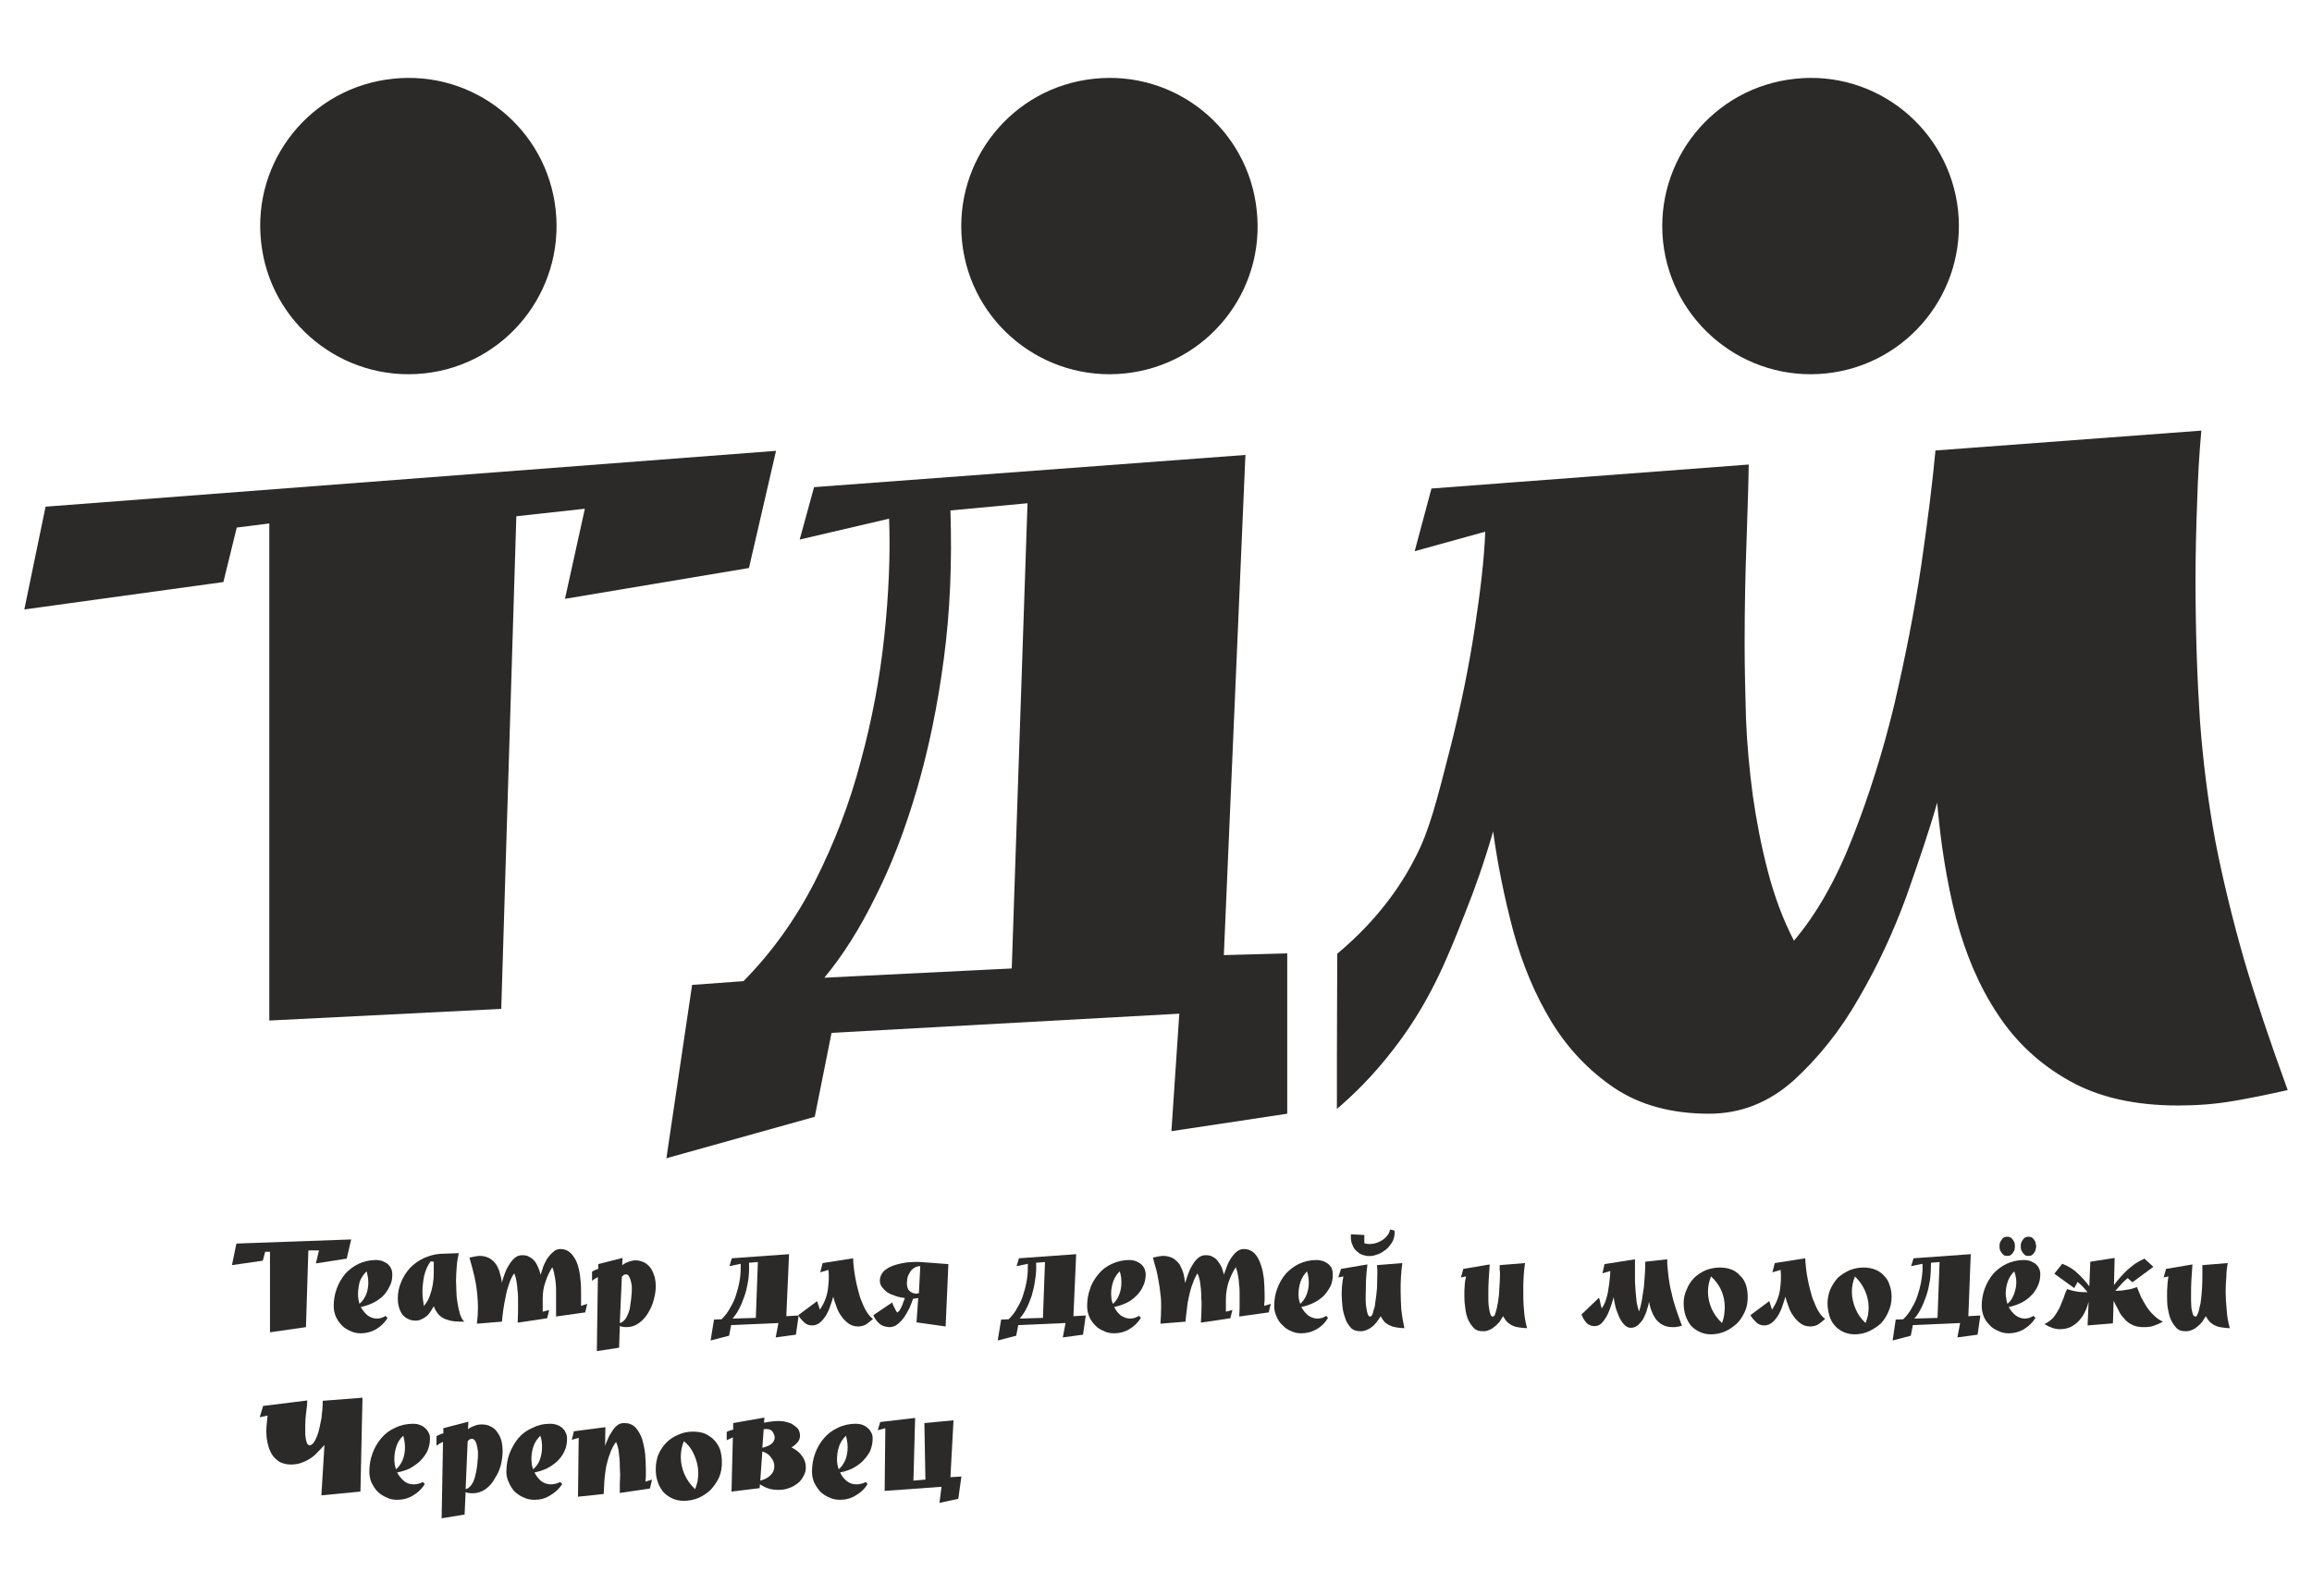
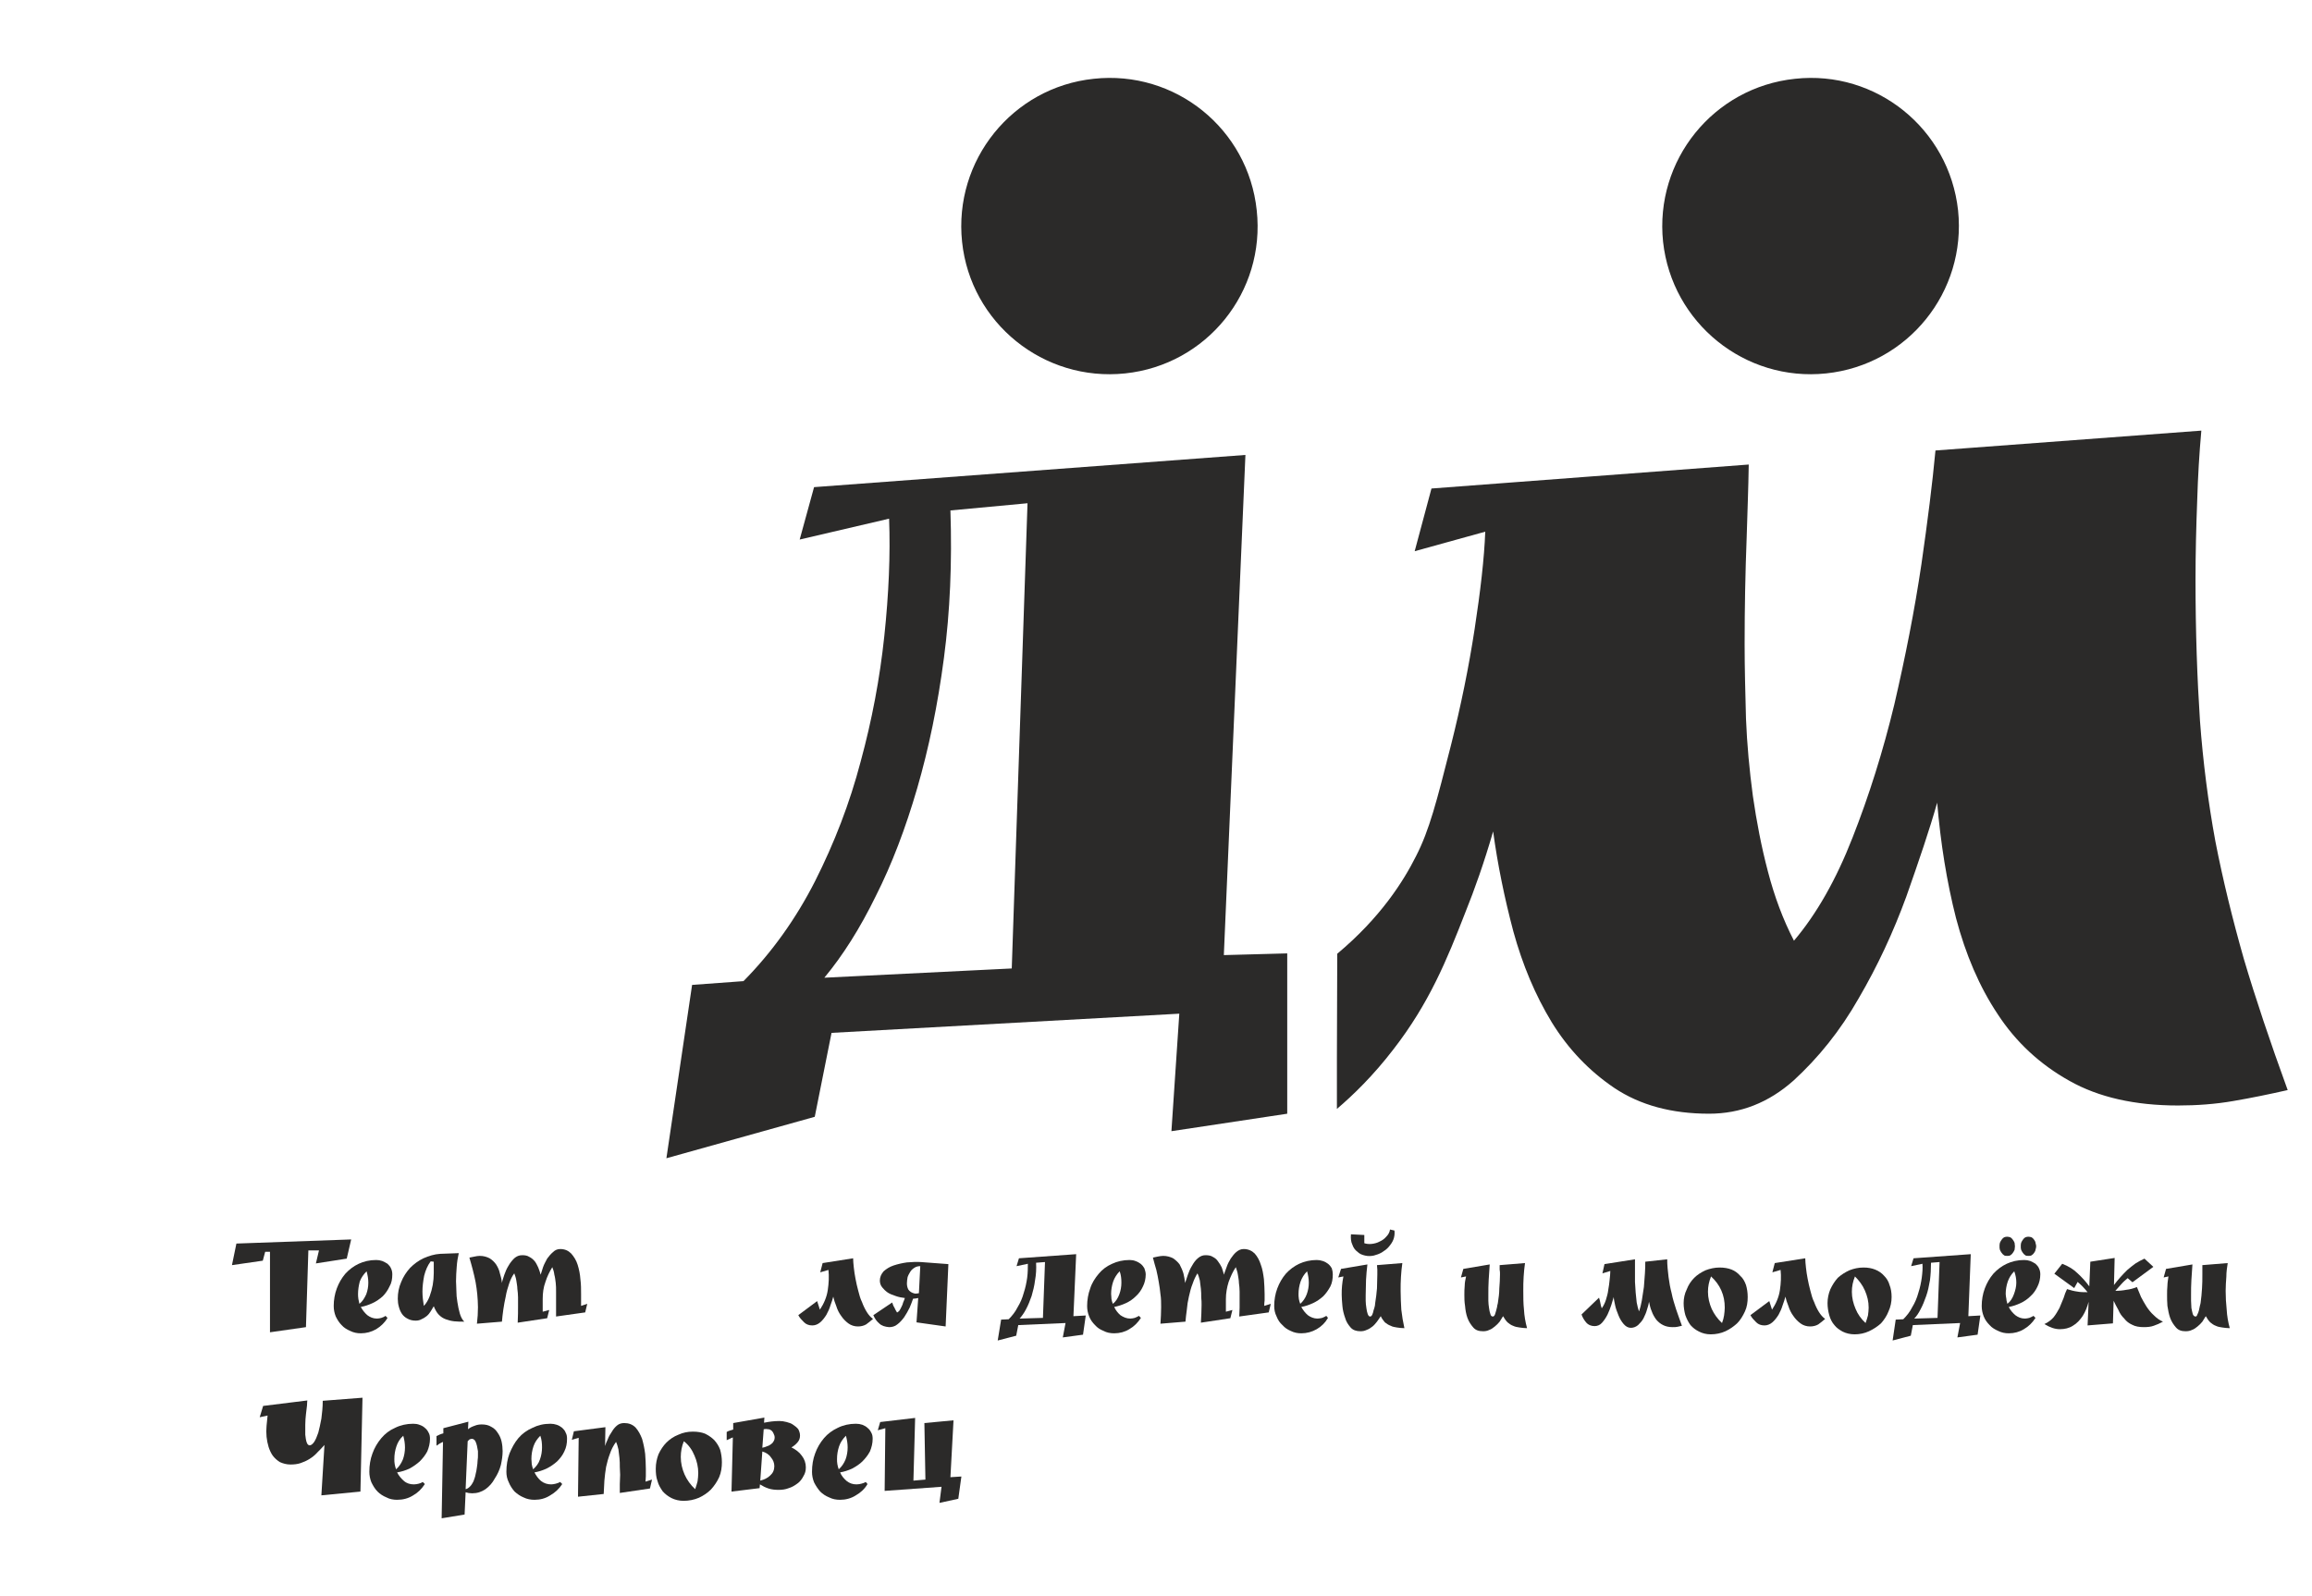
<svg xmlns="http://www.w3.org/2000/svg" xml:space="preserve" width="100%" height="100%" version="1.1" style="shape-rendering:geometricPrecision; text-rendering:geometricPrecision; image-rendering:optimizeQuality; fill-rule:evenodd; clip-rule:evenodd" viewBox="0 0 6748 4659">
  <defs>
    <style type="text/css">
   
    .fil0 {fill:none}
    .fil1 {fill:#2B2A29;fill-rule:nonzero}
   
  </style>
  </defs>
  <g id="РЎР_x00bb_РѕР_x2116__x0020_1">
    <rect class="fil0" width="6748" height="4659" />
    <g id="_3030643462848">
      <g>
-         <path class="fil1" d="M1622 614c25,238 -147,451 -384,476 -238,25 -451,-147 -476,-384 -26,-238 146,-451 384,-476 238,-26 451,146 476,384z" />
        <path class="fil1" d="M3668 614c26,238 -146,451 -384,476 -238,25 -451,-147 -476,-384 -25,-238 147,-451 384,-476 238,-26 451,146 476,384z" />
        <path class="fil1" d="M5715 614c25,238 -147,451 -385,476 -237,25 -450,-147 -476,-384 -25,-238 147,-451 385,-476 237,-26 450,146 476,384z" />
-         <polygon class="fil1" points="133,1479 71,1779 652,1699 691,1540 786,1528 786,2979 1463,2945 1507,1507 1707,1485 1649,1748 2186,1658 2265,1316 " />
        <path class="fil1" d="M3572 2788l63 -1460 -1259 94 -42 153 261 -61c4,105 -1,220 -14,343 -13,123 -36,245 -69,366 -32,122 -77,238 -133,349 -56,110 -126,208 -209,292l-150 11 -75 506 433 -121 49 -245 1015 -56 -23 343 338 -51 0 -468 -185 5zm-619 39l0 0 -547 27c54,-65 104,-144 150,-238 47,-93 87,-198 121,-315 34,-117 60,-243 78,-380 18,-136 24,-279 19,-431l225 -21 -46 1358z" />
        <path class="fil1" d="M6677 3182c-53,12 -106,23 -159,32 -52,9 -106,13 -161,13 -126,0 -232,-24 -317,-72 -86,-48 -156,-113 -209,-194 -54,-81 -94,-175 -122,-281 -27,-106 -45,-219 -55,-337 -22,78 -53,169 -90,274 -38,104 -84,203 -139,297 -54,95 -118,174 -190,240 -73,65 -155,97 -247,97 -109,0 -201,-25 -276,-75 -74,-50 -135,-114 -183,-192 -48,-79 -85,-167 -112,-265 -26,-98 -46,-196 -59,-292 -26,90 -54,169 -81,236 -54,139 -106,266 -210,400 -59,77 -118,134 -165,174 0,-50 0,-101 0,-152 0,-101 1,-201 1,-301 127,-106 194,-213 230,-285 39,-76 60,-159 102,-324 29,-115 52,-228 69,-339 17,-111 28,-206 31,-284l-206 57 49 -183 926 -70c-1,71 -4,141 -6,212 -4,104 -6,207 -6,312 0,70 2,143 4,218 3,75 10,150 20,225 11,76 25,149 44,221 19,73 44,140 76,202 66,-78 123,-178 171,-301 48,-122 89,-252 122,-389 32,-138 59,-274 79,-409 18,-125 32,-235 41,-332l776 -58c-6,67 -10,134 -12,202 -3,78 -5,156 -5,234 0,153 5,290 13,411 9,121 24,238 45,352 22,113 50,227 83,343 34,115 77,243 128,383z" />
      </g>
      <g>
        <polygon class="fil1" points="690,3630 1025,3618 1012,3674 922,3688 931,3650 900,3650 893,3874 788,3889 788,3654 774,3654 767,3680 677,3693 " />
        <path class="fil1" d="M1053 3815c5,9 11,17 19,24 8,6 17,10 28,10 5,0 9,-1 13,-2 5,-2 9,-3 12,-6l6 6c-8,14 -20,25 -33,33 -14,8 -29,12 -45,12 -11,0 -21,-2 -31,-7 -9,-4 -18,-9 -25,-17 -7,-7 -12,-15 -17,-25 -4,-10 -6,-20 -6,-31 0,-17 3,-35 9,-51 6,-16 14,-30 25,-43 11,-12 24,-22 39,-29 15,-7 32,-11 51,-11 6,0 12,1 18,3 5,2 10,5 15,8 4,4 8,8 10,13 3,6 4,12 4,18 0,13 -2,25 -8,35 -5,11 -12,21 -20,29 -9,8 -19,15 -30,20 -11,5 -22,9 -34,11zm-4 -9l0 0c9,-7 15,-17 20,-28 4,-11 6,-22 6,-34 0,-11 -2,-22 -5,-33 -9,9 -16,19 -20,30 -3,12 -5,24 -5,36 0,4 0,9 1,15 1,5 2,9 3,14z" />
        <path class="fil1" d="M1266 3813c-3,5 -6,10 -9,15 -3,5 -7,10 -12,14 -5,4 -10,7 -15,9 -5,3 -11,4 -17,4 -9,0 -17,-2 -24,-6 -6,-3 -12,-8 -16,-14 -4,-6 -7,-13 -9,-21 -2,-7 -3,-15 -3,-23 0,-17 3,-33 10,-49 6,-15 15,-29 26,-41 11,-11 24,-21 39,-28 16,-7 32,-12 49,-13l54 -2c-3,13 -5,26 -6,40 -1,14 -2,28 -2,42 0,7 1,16 1,27 0,11 1,23 3,34 2,12 4,23 7,33 3,10 7,18 13,24 -10,0 -20,0 -29,-1 -9,-1 -17,-3 -25,-6 -8,-3 -14,-7 -20,-13 -6,-6 -11,-15 -15,-25zm-29 -1l0 0c8,-8 13,-18 17,-28 4,-11 7,-22 9,-33 2,-12 3,-23 3,-35 0,-12 0,-22 0,-33l-9 -1c-9,12 -15,26 -19,42 -3,16 -5,31 -5,46 0,15 2,29 4,42z" />
        <path class="fil1" d="M1392 3864c2,-16 3,-32 3,-48 0,-13 -1,-26 -2,-38 -1,-12 -3,-24 -5,-36 -2,-11 -5,-23 -8,-35 -3,-11 -6,-23 -10,-36 5,-1 10,-2 15,-3 5,-1 10,-2 15,-2 12,0 21,3 29,7 8,5 14,11 19,18 5,8 9,16 11,26 3,9 5,18 6,28 1,-7 4,-14 7,-24 3,-9 7,-18 12,-26 5,-9 11,-16 17,-22 7,-6 14,-9 23,-9 8,0 15,1 21,5 6,3 11,7 16,13 4,5 7,12 10,18 3,7 5,14 7,21 2,-6 4,-13 7,-22 3,-9 8,-17 12,-25 5,-7 11,-14 17,-19 6,-6 13,-9 21,-9 14,0 24,5 32,13 8,9 15,20 19,33 4,13 7,27 8,42 2,15 2,30 2,43 0,7 0,13 0,19 0,6 0,11 0,16l18 -6 -6 25 -85 12c0,-9 0,-17 0,-26 0,-8 0,-16 0,-25 0,-7 0,-14 0,-22 0,-9 0,-17 -1,-25 -1,-8 -2,-17 -4,-24 -1,-8 -3,-15 -6,-22 -8,13 -15,27 -20,43 -6,16 -8,33 -8,50l0 37 19 -5 -6 24 -86 13c1,-18 1,-35 1,-52 0,-6 0,-14 0,-22 0,-8 -1,-17 -2,-25 0,-8 -2,-16 -3,-24 -1,-8 -4,-15 -6,-21 -6,8 -11,18 -15,30 -4,12 -8,25 -10,38 -3,13 -5,25 -7,38 -2,13 -3,25 -4,35l-73 6z" />
-         <path class="fil1" d="M1816 3693c6,-4 12,-8 19,-10 6,-2 13,-4 20,-4 10,0 19,3 27,7 7,4 13,10 18,17 5,8 8,16 11,25 2,9 3,18 3,27 0,12 -2,25 -6,39 -3,14 -9,26 -16,38 -7,12 -16,22 -27,30 -11,8 -23,12 -38,12 -6,0 -12,-1 -18,-3l-2 63 -65 10 3 -216c-3,2 -6,3 -9,5 -3,2 -6,4 -8,6l0 -27c5,-3 11,-6 18,-8l0 -14 71 -18 -1 21zm-7 169l0 0c5,-1 9,-4 13,-8 4,-4 7,-9 9,-14 3,-6 5,-12 7,-19 1,-7 2,-14 3,-21 1,-7 2,-13 2,-19 1,-5 1,-10 1,-14 0,-3 0,-7 0,-12 -1,-5 -1,-10 -3,-16 -1,-5 -3,-9 -5,-13 -2,-4 -5,-6 -9,-6 -3,0 -5,1 -7,2 -2,2 -4,4 -5,5l-6 135z" />
-         <path class="fil1" d="M2134 3868l-6 31 -54 14 10 -61 22 -1c10,-10 19,-21 26,-35 8,-13 14,-27 18,-42 5,-15 8,-30 10,-44 2,-15 2,-29 2,-41l-33 7 7 -23 167 -12 -8 181 36 -2 -8 56 -59 8 8 -42 -138 6zm78 -184l0 0 -26 2c1,18 0,35 -2,51 -3,17 -6,32 -11,46 -5,14 -10,27 -16,38 -6,12 -13,21 -19,28l68 -2 6 -163z" />
        <path class="fil1" d="M2394 3714l7 -27 89 -14c0,8 1,17 2,27 1,11 3,22 5,33 2,12 5,23 8,35 3,12 6,23 11,33 4,11 9,21 14,29 5,8 11,15 18,20 -7,6 -13,11 -20,16 -7,4 -15,6 -24,6 -10,0 -20,-3 -28,-9 -8,-6 -15,-13 -21,-22 -6,-8 -11,-18 -14,-28 -4,-10 -7,-19 -9,-28 -2,7 -4,15 -8,25 -3,10 -7,19 -12,28 -5,8 -11,16 -18,22 -7,6 -15,9 -23,9 -10,0 -18,-3 -24,-9 -7,-7 -13,-13 -17,-21l55 -41 8 25c12,-18 20,-37 23,-57 3,-20 4,-40 2,-59l-24 7z" />
        <path class="fil1" d="M2680 3789c-5,1 -10,2 -15,2 -3,8 -6,17 -10,26 -5,10 -10,19 -16,28 -6,8 -12,15 -20,21 -7,6 -16,8 -24,8 -12,-1 -22,-4 -29,-11 -7,-6 -13,-14 -17,-24l55 -37c2,5 3,10 6,14 2,5 5,10 8,15 2,0 4,-2 7,-5 2,-3 4,-7 6,-11 2,-4 4,-8 5,-13 2,-5 4,-9 5,-13 -9,-1 -19,-3 -27,-6 -9,-3 -17,-6 -23,-10 -7,-5 -12,-10 -16,-15 -5,-6 -7,-13 -7,-20 0,-10 4,-19 11,-27 8,-7 17,-13 29,-17 12,-4 25,-7 39,-9 14,-1 28,-2 41,-1l80 6 -8 182 -85 -12 5 -71zm6 -93l0 0c-6,0 -11,1 -16,4 -5,3 -10,7 -13,12 -3,5 -6,10 -8,16 -1,6 -2,12 -2,18 0,6 1,12 4,18 4,6 10,10 19,12 2,0 4,0 5,0 2,0 4,-1 7,-1l4 -79z" />
        <path class="fil1" d="M2972 3868l-6 31 -54 14 10 -61 22 -1c10,-10 19,-21 26,-35 8,-13 14,-27 18,-42 5,-15 8,-30 10,-44 2,-15 2,-29 2,-41l-33 7 7 -23 167 -12 -8 181 36 -2 -8 56 -59 8 8 -42 -138 6zm78 -184l0 0 -26 2c1,18 0,35 -3,51 -2,17 -6,32 -10,46 -5,14 -10,27 -16,38 -6,12 -13,21 -19,28l68 -2 6 -163z" />
        <path class="fil1" d="M3252 3815c4,9 10,17 18,24 9,6 18,10 29,10 4,0 9,-1 13,-2 4,-2 8,-3 12,-6l6 6c-9,14 -20,25 -34,33 -13,8 -28,12 -44,12 -11,0 -22,-2 -31,-7 -10,-4 -18,-9 -25,-17 -7,-7 -13,-15 -17,-25 -4,-10 -6,-20 -6,-31 0,-17 3,-35 9,-51 5,-16 14,-30 25,-43 10,-12 23,-22 39,-29 15,-7 32,-11 51,-11 6,0 12,1 17,3 6,2 11,5 15,8 5,4 8,8 11,13 2,6 4,12 4,18 0,13 -3,25 -8,35 -5,11 -12,21 -21,29 -8,8 -18,15 -29,20 -11,5 -23,9 -34,11zm-4 -9l0 0c9,-7 15,-17 19,-28 4,-11 6,-22 6,-34 0,-11 -1,-22 -5,-33 -9,9 -15,19 -19,30 -4,12 -6,24 -6,36 0,4 1,9 1,15 1,5 2,9 4,14z" />
        <path class="fil1" d="M3387 3864c1,-16 2,-32 2,-48 0,-13 0,-26 -2,-38 -1,-12 -3,-24 -5,-36 -2,-11 -4,-23 -7,-35 -3,-11 -7,-23 -10,-36 4,-1 9,-2 14,-3 6,-1 11,-2 16,-2 11,0 21,3 29,7 7,5 14,11 19,18 4,8 8,16 11,26 2,9 4,18 5,28 2,-7 5,-14 8,-24 3,-9 7,-18 12,-26 5,-9 10,-16 17,-22 7,-6 14,-9 22,-9 9,0 16,1 22,5 6,3 11,7 15,13 4,5 8,12 11,18 2,7 5,14 6,21 2,-6 5,-13 8,-22 3,-9 7,-17 12,-25 5,-7 10,-14 16,-19 7,-6 14,-9 22,-9 13,0 24,5 32,13 8,9 14,20 18,33 5,13 7,27 9,42 1,15 2,30 2,43 0,7 0,13 0,19 -1,6 -1,11 -1,16l19 -6 -6 25 -86 12c0,-9 1,-17 1,-26 0,-8 0,-16 0,-25 0,-7 0,-14 0,-22 0,-9 -1,-17 -2,-25 0,-8 -2,-17 -3,-24 -1,-8 -4,-15 -6,-22 -9,13 -15,27 -21,43 -5,16 -8,33 -8,50l0 37 19 -5 -6 24 -86 13c1,-18 2,-35 2,-52 0,-6 0,-14 -1,-22 0,-8 0,-17 -1,-25 -1,-8 -2,-16 -3,-24 -2,-8 -4,-15 -7,-21 -5,8 -10,18 -14,30 -5,12 -8,25 -11,38 -3,13 -5,25 -6,38 -2,13 -3,25 -4,35l-73 6z" />
        <path class="fil1" d="M3798 3815c5,9 11,17 19,24 8,6 18,10 28,10 5,0 9,-1 14,-2 4,-2 8,-3 12,-6l5 6c-8,14 -19,25 -33,33 -14,8 -29,12 -45,12 -11,0 -21,-2 -31,-7 -9,-4 -17,-9 -24,-17 -8,-7 -13,-15 -17,-25 -5,-10 -7,-20 -7,-31 0,-17 3,-35 9,-51 6,-16 14,-30 25,-43 11,-12 24,-22 39,-29 15,-7 33,-11 51,-11 6,0 12,1 18,3 6,2 11,5 15,8 5,4 8,8 11,13 2,6 3,12 3,18 0,13 -2,25 -7,35 -6,11 -13,21 -21,29 -9,8 -19,15 -30,20 -11,5 -22,9 -34,11zm-3 -9l0 0c8,-7 15,-17 19,-28 4,-11 6,-22 6,-34 0,-11 -2,-22 -5,-33 -9,9 -15,19 -19,30 -4,12 -6,24 -6,36 0,4 0,9 1,15 1,5 2,9 4,14z" />
        <path class="fil1" d="M3999 3843c2,0 4,-1 6,-5 2,-4 3,-8 4,-13 2,-5 3,-10 4,-14 0,-4 1,-7 1,-9 2,-13 4,-27 5,-41 0,-13 1,-27 1,-41 0,-5 0,-9 0,-14 0,-4 -1,-8 -1,-13l74 -6c-2,13 -3,26 -4,40 -1,14 -1,27 -1,41 0,18 1,37 2,55 2,18 5,36 9,54 -8,0 -15,-1 -22,-2 -6,-1 -13,-2 -18,-5 -6,-2 -12,-6 -17,-10 -4,-5 -9,-11 -12,-18 -3,5 -7,10 -11,16 -4,5 -8,10 -13,14 -5,4 -11,8 -17,10 -6,3 -12,4 -18,4 -12,0 -22,-3 -29,-11 -7,-8 -13,-17 -16,-28 -4,-11 -7,-23 -8,-35 -1,-12 -2,-23 -2,-32 0,-9 0,-18 1,-27 1,-9 2,-18 4,-27l-15 3 8 -25 77 -13c-2,15 -3,30 -4,45 0,15 -1,30 -1,45 0,3 0,9 0,16 0,7 1,14 2,21 1,7 2,13 4,18 2,5 4,7 7,7zm-17 -238l0 0 0 24c6,2 13,3 22,2 8,-1 16,-3 23,-7 7,-3 14,-8 19,-14 6,-6 10,-13 11,-21l13 3c1,9 0,18 -3,26 -3,8 -8,15 -14,22 -5,6 -12,11 -20,16 -7,4 -15,7 -23,9 -9,2 -18,2 -26,0 -9,-2 -16,-5 -22,-11 -7,-5 -12,-12 -15,-21 -4,-8 -5,-19 -4,-30l39 2z" />
        <path class="fil1" d="M4357 3843c2,0 4,-1 6,-5 1,-4 3,-8 4,-13 1,-5 3,-10 3,-14 1,-4 2,-7 2,-9 2,-13 4,-27 4,-41 1,-13 2,-27 2,-41 0,-5 0,-9 -1,-14 0,-4 0,-8 0,-13l74 -6c-2,13 -3,26 -4,40 -1,14 -1,27 -1,41 0,18 0,37 2,55 1,18 4,36 9,54 -8,0 -15,-1 -22,-2 -7,-1 -13,-2 -19,-5 -6,-2 -11,-6 -16,-10 -5,-5 -9,-11 -13,-18 -3,5 -6,10 -10,16 -4,5 -9,10 -14,14 -5,4 -10,8 -16,10 -6,3 -12,4 -18,4 -13,0 -22,-3 -29,-11 -7,-8 -13,-17 -17,-28 -4,-11 -6,-23 -7,-35 -2,-12 -2,-23 -2,-32 0,-9 0,-18 1,-27 0,-9 2,-18 4,-27l-15 3 7 -25 77 -13c-1,15 -2,30 -3,45 -1,15 -1,30 -1,45 0,3 0,9 0,16 0,7 1,14 2,21 1,7 2,13 4,18 1,5 4,7 7,7z" />
        <path class="fil1" d="M4677 3717l6 -27 89 -14 0 40c0,8 0,17 0,26 1,10 1,20 2,31 1,10 2,20 3,29 2,10 4,19 7,26 3,-9 6,-20 8,-32 2,-13 4,-26 6,-39 1,-13 2,-27 3,-40 1,-13 1,-24 1,-34l64 -7c0,18 2,35 4,52 2,16 5,32 9,47 3,16 8,31 13,47 5,15 11,31 17,48 -4,1 -9,2 -13,3 -4,1 -9,1 -14,1 -11,0 -20,-2 -28,-6 -8,-4 -14,-9 -20,-16 -5,-7 -10,-15 -13,-24 -4,-9 -6,-18 -8,-28 -1,7 -3,14 -6,23 -2,8 -6,17 -10,25 -4,8 -10,14 -16,20 -6,5 -13,8 -21,8 -8,0 -15,-4 -21,-11 -6,-7 -11,-15 -15,-25 -4,-10 -8,-20 -10,-30 -2,-10 -4,-18 -4,-24 -2,6 -4,14 -7,23 -3,10 -7,19 -11,28 -5,10 -10,17 -16,24 -6,7 -14,10 -22,10 -10,0 -19,-4 -24,-10 -6,-7 -11,-15 -14,-24l51 -49c2,5 3,11 4,16 1,5 2,10 4,15 5,-7 9,-15 12,-24 3,-10 6,-20 7,-30 2,-10 3,-20 4,-29 1,-10 2,-18 2,-26l-23 7z" />
        <path class="fil1" d="M5101 3786c0,15 -2,29 -8,42 -6,13 -13,25 -23,35 -10,9 -21,17 -34,23 -13,6 -28,9 -43,9 -13,0 -24,-3 -34,-8 -10,-5 -18,-11 -25,-19 -6,-8 -11,-18 -15,-29 -3,-11 -5,-23 -5,-35 0,-14 3,-28 9,-40 5,-13 12,-24 22,-34 9,-9 20,-16 33,-22 13,-5 27,-8 41,-8 13,0 25,2 35,6 10,4 18,10 25,18 8,7 13,16 17,27 3,10 5,22 5,35zm-75 76l0 0c3,-8 5,-15 6,-22 1,-8 2,-15 2,-23 0,-18 -3,-34 -10,-50 -7,-16 -17,-29 -30,-41 -6,15 -9,29 -9,45 0,17 4,34 11,50 7,15 17,29 30,41z" />
        <path class="fil1" d="M5173 3714l7 -27 89 -14c0,8 1,17 2,27 1,11 3,22 5,33 2,12 5,23 8,35 3,12 6,23 11,33 4,11 9,21 14,29 5,8 11,15 18,20 -7,6 -13,11 -20,16 -7,4 -15,6 -24,6 -10,0 -20,-3 -28,-9 -8,-6 -15,-13 -21,-22 -6,-8 -11,-18 -14,-28 -4,-10 -7,-19 -9,-28 -2,7 -4,15 -8,25 -3,10 -7,19 -12,28 -5,8 -11,16 -18,22 -7,6 -15,9 -23,9 -10,0 -18,-3 -24,-9 -7,-7 -13,-13 -17,-21l55 -41 8 25c12,-18 20,-37 23,-57 3,-20 4,-40 2,-59l-24 7z" />
        <path class="fil1" d="M5521 3786c0,15 -3,29 -9,42 -5,13 -13,25 -22,35 -10,9 -22,17 -35,23 -13,6 -27,9 -42,9 -13,0 -25,-3 -35,-8 -9,-5 -18,-11 -24,-19 -7,-8 -12,-18 -15,-29 -3,-11 -5,-23 -5,-35 0,-14 3,-28 8,-40 6,-13 13,-24 22,-34 10,-9 21,-16 34,-22 13,-5 26,-8 41,-8 13,0 24,2 34,6 10,4 19,10 26,18 7,7 13,16 16,27 4,10 6,22 6,35zm-76 76l0 0c3,-8 5,-15 7,-22 1,-8 2,-15 2,-23 0,-18 -4,-34 -11,-50 -7,-16 -17,-29 -29,-41 -6,15 -9,29 -9,45 0,17 4,34 11,50 6,15 16,29 29,41z" />
        <path class="fil1" d="M5583 3868l-6 31 -53 14 9 -61 22 -1c10,-10 19,-21 26,-35 8,-13 14,-27 18,-42 5,-15 8,-30 10,-44 2,-15 3,-29 2,-41l-33 7 7 -23 167 -12 -7 181 35 -2 -8 56 -59 8 8 -42 -138 6zm78 -184l0 0 -25 2c0,18 -1,35 -3,51 -3,17 -6,32 -11,46 -5,14 -10,27 -16,38 -6,12 -12,21 -19,28l68 -2 6 -163z" />
        <path class="fil1" d="M5863 3815c4,9 11,17 19,24 8,6 17,10 28,10 4,0 9,-1 13,-2 4,-2 8,-3 12,-6l6 6c-9,14 -20,25 -34,33 -13,8 -28,12 -44,12 -11,0 -21,-2 -31,-7 -9,-4 -18,-9 -25,-17 -7,-7 -13,-15 -17,-25 -4,-10 -6,-20 -6,-31 0,-17 3,-35 9,-51 6,-16 14,-30 25,-43 11,-12 24,-22 39,-29 15,-7 32,-11 51,-11 6,0 12,1 18,3 5,2 10,5 15,8 4,4 8,8 10,13 3,6 4,12 4,18 0,13 -3,25 -8,35 -5,11 -12,21 -21,29 -8,8 -18,15 -29,20 -11,5 -22,9 -34,11zm-5 -205l0 0c4,0 7,1 10,2 3,2 5,4 7,7 2,3 4,6 5,9 0,4 1,7 1,10 0,3 -1,7 -1,10 -1,3 -3,6 -5,9 -2,3 -4,5 -7,7 -3,2 -6,2 -10,2 -3,0 -7,0 -9,-2 -3,-2 -5,-4 -7,-7 -2,-3 -4,-6 -5,-9 -1,-3 -1,-7 -1,-10 0,-3 0,-6 1,-10 1,-3 3,-6 5,-9 2,-3 4,-5 7,-7 2,-1 6,-2 9,-2zm1 196l0 0c9,-7 15,-17 19,-28 4,-11 7,-22 7,-34 0,-11 -2,-22 -6,-33 -9,9 -15,19 -19,30 -4,12 -6,24 -6,36 0,4 1,9 2,15 0,5 2,9 3,14zm61 -196l0 0c4,0 7,1 10,2 3,2 5,4 7,7 2,3 4,6 4,9 1,4 2,7 2,10 0,3 -1,7 -2,10 0,3 -2,6 -4,9 -2,3 -4,5 -7,7 -3,2 -6,2 -10,2 -3,0 -7,0 -9,-2 -3,-2 -5,-4 -7,-7 -2,-3 -4,-6 -5,-9 -1,-3 -1,-7 -1,-10 0,-3 0,-6 1,-10 1,-3 3,-6 5,-9 2,-3 4,-5 7,-7 2,-1 6,-2 9,-2z" />
        <path class="fil1" d="M6096 3800c-4,15 -9,28 -17,41 -8,12 -17,22 -29,29 -11,7 -24,10 -38,10 -14,0 -29,-5 -45,-15 11,-5 20,-12 27,-20 7,-9 12,-18 17,-27 4,-10 8,-19 12,-29 3,-10 6,-18 10,-26 10,3 20,6 29,7 9,2 20,2 31,2 -5,-6 -9,-11 -14,-16 -4,-4 -9,-9 -15,-14l-10 18 -58 -42 23 -29c18,7 33,16 45,28 12,11 24,24 34,38l3 -72 71 -11 -2 79c6,-8 12,-15 18,-22 7,-8 14,-15 21,-22 8,-7 16,-13 24,-19 8,-5 17,-10 26,-14l26 24 -61 45 -14 -12c-6,5 -13,11 -19,18 -6,6 -11,13 -17,19 12,0 22,-1 32,-3 10,-1 21,-4 31,-8 4,9 8,19 12,29 5,9 10,19 16,28 6,9 13,18 21,25 8,8 17,15 27,19 -9,5 -18,9 -27,12 -8,3 -18,4 -29,4 -13,0 -25,-2 -34,-7 -9,-4 -17,-10 -23,-18 -7,-7 -13,-15 -17,-25 -5,-9 -10,-18 -14,-27l-2 66 -74 6 3 -69z" />
        <path class="fil1" d="M6408 3843c2,0 4,-1 5,-5 2,-4 4,-8 5,-13 1,-5 2,-10 3,-14 1,-4 2,-7 2,-9 2,-13 3,-27 4,-41 1,-13 1,-27 1,-41 0,-5 0,-9 0,-14 0,-4 0,-8 0,-13l74 -6c-2,13 -4,26 -4,40 -1,14 -2,27 -2,41 0,18 1,37 3,55 1,18 4,36 9,54 -8,0 -15,-1 -22,-2 -7,-1 -13,-2 -19,-5 -6,-2 -11,-6 -16,-10 -5,-5 -9,-11 -13,-18 -3,5 -6,10 -10,16 -4,5 -9,10 -14,14 -5,4 -10,8 -16,10 -6,3 -12,4 -19,4 -12,0 -21,-3 -28,-11 -7,-8 -13,-17 -17,-28 -4,-11 -6,-23 -8,-35 -1,-12 -1,-23 -1,-32 0,-9 0,-18 1,-27 0,-9 2,-18 3,-27l-14 3 7 -25 77 -13c-1,15 -2,30 -3,45 -1,15 -1,30 -1,45 0,3 0,9 0,16 0,7 1,14 1,21 1,7 3,13 4,18 2,5 5,7 8,7z" />
      </g>
      <g>
        <path class="fil1" d="M947 4218c-7,8 -14,15 -21,22 -7,8 -15,14 -23,19 -8,5 -17,9 -26,12 -9,3 -19,4 -29,4 -12,0 -22,-3 -31,-7 -8,-5 -15,-11 -21,-19 -5,-7 -9,-16 -12,-25 -3,-10 -5,-20 -6,-30 -1,-11 -1,-21 0,-32 1,-10 2,-20 3,-30l-23 5 10 -33 129 -16c0,2 -1,7 -1,15 -1,7 -2,15 -3,25 -1,10 -2,20 -2,31 0,10 0,20 0,29 1,9 2,16 4,22 2,6 5,9 9,9 4,0 9,-4 13,-10 4,-6 8,-15 12,-27 3,-11 6,-25 9,-41 2,-16 4,-33 4,-52l116 -9 -6 274 -114 11 9 -147z" />
        <path class="fil1" d="M1159 4298c5,10 12,18 20,25 8,7 18,10 29,10 5,0 10,-1 14,-2 4,-1 9,-3 12,-5l6 6c-9,14 -20,25 -34,33 -14,9 -30,13 -47,13 -11,0 -22,-2 -31,-7 -10,-4 -19,-10 -26,-17 -8,-8 -13,-17 -18,-27 -4,-10 -6,-20 -6,-31 0,-19 3,-37 9,-53 6,-17 15,-32 26,-45 11,-13 24,-23 40,-30 16,-8 34,-12 53,-12 7,0 13,1 18,3 6,2 12,5 16,9 5,4 8,8 11,14 3,5 4,11 4,18 0,13 -3,25 -8,37 -6,11 -13,20 -22,29 -9,8 -19,15 -30,21 -11,5 -23,9 -36,11zm-3 -9l0 0c9,-8 15,-17 20,-29 4,-11 6,-23 6,-35 0,-12 -2,-23 -5,-34 -10,9 -16,19 -20,31 -4,12 -6,24 -6,37 0,5 0,10 1,15 1,5 2,10 4,15z" />
        <path class="fil1" d="M1366 4172c6,-5 13,-8 19,-10 7,-3 14,-4 21,-4 11,0 20,2 28,7 8,4 14,10 19,18 5,7 9,16 11,25 2,9 3,19 3,28 0,13 -2,26 -5,40 -4,15 -10,28 -18,40 -7,13 -16,23 -27,31 -12,8 -24,12 -39,12 -7,0 -13,-1 -19,-3l-3 65 -67 11 4 -223c-3,1 -6,3 -10,5 -3,2 -6,4 -9,6l0 -28c6,-3 12,-6 20,-8l0 -15 73 -19 -1 22zm-7 175l0 0c5,-1 9,-4 13,-8 4,-4 7,-9 10,-15 2,-6 5,-13 6,-20 2,-7 3,-14 4,-21 1,-7 2,-14 2,-20 1,-6 1,-11 1,-14 0,-3 0,-7 0,-13 -1,-5 -2,-11 -3,-16 -1,-5 -3,-10 -5,-14 -3,-4 -6,-6 -10,-6 -2,0 -5,1 -7,2 -2,2 -4,4 -5,5l-6 140z" />
        <path class="fil1" d="M1560 4298c5,10 11,18 19,25 9,7 19,10 30,10 4,0 9,-1 13,-2 5,-1 9,-3 13,-5l6 6c-9,14 -21,25 -35,33 -14,9 -29,13 -46,13 -11,0 -22,-2 -32,-7 -10,-4 -18,-10 -26,-17 -7,-8 -13,-17 -17,-27 -5,-10 -7,-20 -7,-31 0,-19 3,-37 9,-53 7,-17 15,-32 26,-45 11,-13 25,-23 41,-30 16,-8 33,-12 53,-12 6,0 12,1 18,3 6,2 11,5 16,9 4,4 8,8 10,14 3,5 4,11 4,18 0,13 -2,25 -8,37 -5,11 -12,20 -21,29 -9,8 -19,15 -31,21 -11,5 -23,9 -35,11zm-4 -9l0 0c9,-8 16,-17 20,-29 4,-11 6,-23 6,-35 0,-12 -1,-23 -5,-34 -9,9 -16,19 -20,31 -4,12 -6,24 -6,37 0,5 1,10 1,15 1,5 2,10 4,15z" />
        <path class="fil1" d="M1687 4369l2 -172 -20 6 6 -25 92 -12 -1 55c2,-6 4,-12 8,-20 3,-8 7,-15 12,-22 4,-7 9,-13 15,-18 6,-5 13,-7 21,-7 13,0 24,4 33,13 8,9 14,20 19,33 4,14 7,28 9,44 1,15 2,30 2,44 0,7 0,14 0,21 0,6 -1,12 -1,16l19 -6 -6 26 -88 13c0,-9 0,-18 0,-26 0,-9 1,-18 1,-27 0,-7 -1,-15 -1,-23 0,-9 0,-17 -1,-26 -1,-9 -2,-17 -3,-25 -2,-8 -4,-16 -7,-22 -8,11 -14,23 -18,35 -5,13 -8,25 -11,38 -2,13 -4,26 -5,40 -1,13 -1,26 -2,39l-75 8z" />
        <path class="fil1" d="M2107 4268c0,15 -2,30 -8,44 -6,13 -14,25 -24,36 -10,10 -22,18 -35,24 -14,6 -29,9 -45,9 -13,0 -25,-3 -35,-8 -10,-5 -19,-12 -26,-20 -6,-9 -12,-18 -15,-30 -4,-11 -5,-23 -5,-36 0,-15 3,-29 8,-42 6,-13 14,-25 23,-34 10,-10 22,-18 35,-23 13,-6 27,-9 42,-9 14,0 26,2 36,6 10,5 19,11 27,19 7,8 13,17 17,28 3,11 5,23 5,36zm-78 79l0 0c3,-8 5,-16 7,-23 1,-8 2,-16 2,-24 0,-18 -4,-35 -11,-51 -7,-17 -17,-31 -31,-42 -6,14 -9,30 -9,46 0,18 4,35 11,51 7,16 18,31 31,43z" />
        <path class="fil1" d="M2310 4225c12,6 23,14 30,24 8,10 12,22 12,34 0,10 -2,18 -7,26 -4,8 -10,16 -17,21 -8,6 -16,11 -26,14 -10,4 -20,5 -30,5 -10,0 -20,-1 -29,-4 -9,-3 -17,-7 -25,-12l-1 11 -82 10 4 -158c-3,1 -6,2 -9,4 -3,1 -6,3 -9,4l0 -24c3,-2 6,-3 9,-4 3,-1 6,-2 10,-3l0 -19 91 -16 -1 15c15,-3 29,-5 45,-5 6,0 14,1 21,3 7,2 14,4 19,8 6,4 11,8 15,13 3,6 5,12 5,18 0,8 -2,14 -7,20 -5,6 -11,11 -18,15zm-91 97l0 0c12,-3 22,-8 29,-15 8,-7 12,-16 12,-27 0,-9 -3,-18 -10,-26 -6,-9 -15,-14 -25,-17l-6 85zm6 -96l0 0c5,-1 9,-2 13,-4 4,-1 8,-3 12,-6 3,-2 6,-5 8,-9 2,-3 3,-7 3,-10 0,-5 -1,-8 -3,-12 -1,-3 -3,-6 -6,-9 -3,-2 -6,-4 -10,-4 -4,-1 -8,-1 -13,0l-4 54z" />
        <path class="fil1" d="M2452 4298c4,10 11,18 19,25 9,7 18,10 29,10 5,0 10,-1 14,-2 5,-1 9,-3 13,-5l5 6c-8,14 -20,25 -34,33 -14,9 -30,13 -46,13 -12,0 -22,-2 -32,-7 -10,-4 -19,-10 -26,-17 -7,-8 -13,-17 -18,-27 -4,-10 -6,-20 -6,-31 0,-19 3,-37 9,-53 6,-17 15,-32 26,-45 11,-13 25,-23 40,-30 16,-8 34,-12 53,-12 7,0 13,1 19,3 5,2 11,5 15,9 5,4 8,8 11,14 3,5 4,11 4,18 0,13 -3,25 -8,37 -6,11 -13,20 -22,29 -8,8 -19,15 -30,21 -11,5 -23,9 -35,11zm-4 -9l0 0c9,-8 15,-17 20,-29 4,-11 6,-23 6,-35 0,-12 -2,-23 -5,-34 -9,9 -16,19 -20,31 -4,12 -6,24 -6,37 0,5 0,10 1,15 1,5 2,10 4,15z" />
        <polygon class="fil1" points="2797,4375 2742,4387 2748,4340 2582,4352 2584,4169 2562,4175 2569,4151 2671,4139 2666,4322 2701,4319 2698,4154 2783,4146 2774,4312 2806,4310 " />
      </g>
    </g>
  </g>
</svg>